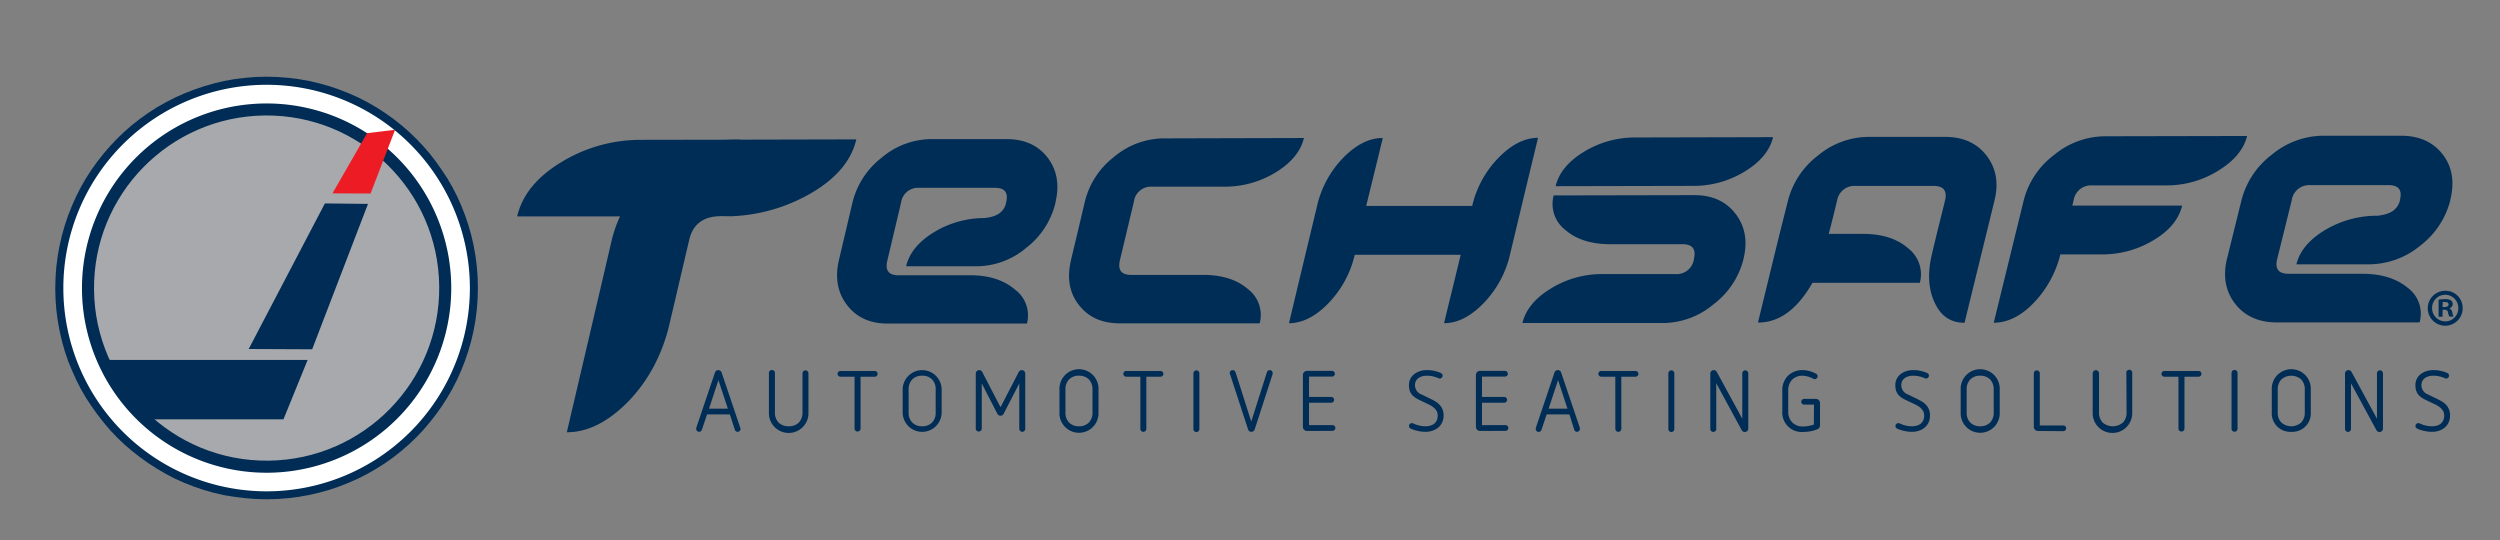
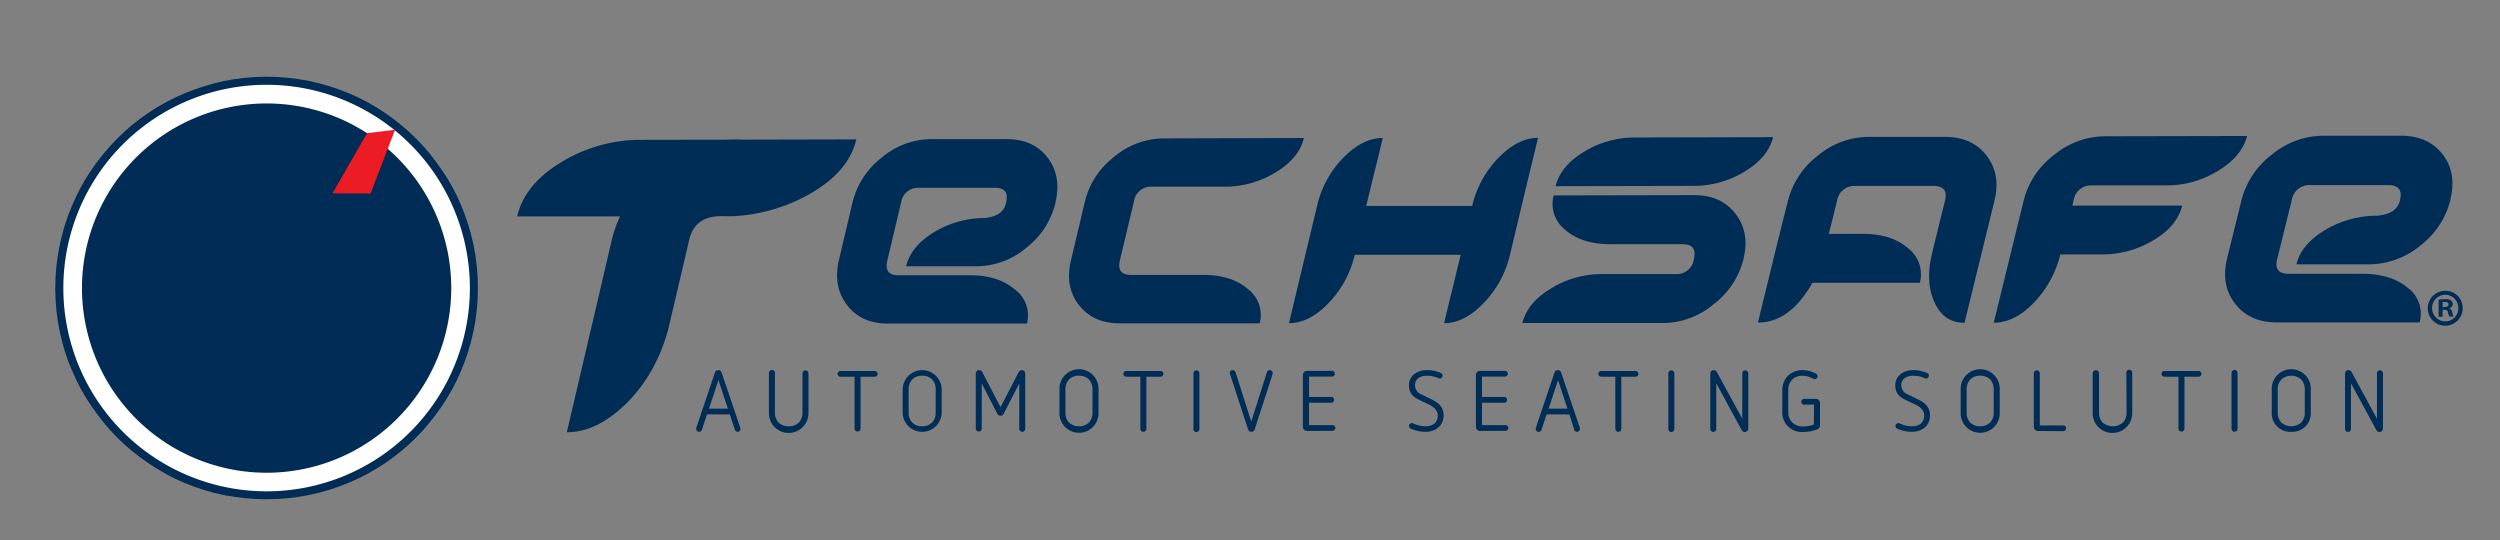
<svg xmlns="http://www.w3.org/2000/svg" id="Layer_1" data-name="Layer 1" viewBox="0 0 602.66 130.22">
  <rect x="0" y="0" width="602.66" height="130.22" fill="#808080" stroke="none" />
  <defs>
    <style>.cls-1,.cls-2{fill:#002c55;}.cls-1,.cls-3,.cls-5{fill-rule:evenodd;}.cls-3{fill:#fff;}.cls-4{fill:#a7a9ac;}.cls-5{fill:#ed1c24;}.cls-6{fill:#002d56;}</style>
  </defs>
  <title>Artboard 1</title>
  <path class="cls-1" d="M64.27,18.49l2.62.07,2.59.2,2.55.32,2.51.45L77,20.1l2.42.69,2.37.8,2.31.91,2.26,1,2.2,1.13,2.13,1.22,2.07,1.33,2,1.42,1.92,1.51,1.85,1.6,1.77,1.69L102,35.19l1.6,1.85L105.1,39l1.42,2L107.84,43l1.23,2.13,1.13,2.2,1,2.25.91,2.32.8,2.37.69,2.42.57,2.46.45,2.51.32,2.55.2,2.59.06,2.62-.06,2.62-.2,2.58-.32,2.55-.45,2.51-.57,2.47-.69,2.41-.8,2.37-.91,2.32-1,2.25-1.13,2.2-1.23,2.14-1.32,2.06-1.42,2-1.51,1.92L102,103.7l-1.69,1.77-1.77,1.69-1.85,1.6-1.92,1.51-2,1.42L90.69,113l-2.13,1.23-2.2,1.12-2.26,1-2.31.91-2.37.81-2.42.68-2.46.57-2.51.45-2.55.32-2.59.2-2.62.07-2.62-.07-2.58-.2-2.55-.32L54,119.36l-2.47-.57-2.42-.68-2.36-.81-2.32-.91-2.26-1L40,114.25,37.85,113l-2.06-1.33-2-1.42-1.93-1.51L30,107.16l-1.76-1.69-1.69-1.77L25,101.86l-1.51-1.93-1.42-2L20.7,95.87l-1.23-2.14-1.12-2.2-1-2.25L16.41,87l-.8-2.37-.68-2.41-.57-2.47-.45-2.51-.33-2.55-.19-2.58-.07-2.62.07-2.62.19-2.59.33-2.55.45-2.51.57-2.46.68-2.42.8-2.37.92-2.32,1-2.25,1.12-2.2L20.7,43,22,41l1.42-2L25,37l1.6-1.85,1.69-1.77L30,31.73l1.84-1.6,1.93-1.51,2-1.42,2.06-1.33L40,24.65l2.19-1.13,2.26-1,2.32-.91,2.36-.8,2.42-.69L54,19.53l2.51-.45,2.55-.32,2.58-.2,2.62-.07Zm0,8.39-2.19.06-2.16.16-2.13.27-2.1.38-2.06.47-2,.57-2,.67-1.93.76-1.89.86L44,32,42.2,33l-1.72,1.11-1.67,1.19L37.2,36.6l-1.55,1.34-1.47,1.41-1.41,1.48-1.34,1.54L30.16,44,29,45.65l-1.11,1.73-1,1.78L25.9,51l-.85,1.88-.76,1.93-.67,2-.57,2-.48,2.06L22.2,63l-.27,2.13-.17,2.16-.05,2.2.05,2.19.17,2.16.27,2.13.37,2.1.48,2,.57,2,.67,2L25.05,86l.85,1.89.94,1.83,1,1.79L29,93.24l1.18,1.67,1.27,1.61,1.34,1.54,1.41,1.48L35.65,101l1.55,1.34,1.61,1.27,1.67,1.18,1.72,1.11,1.79,1,1.83.94,1.89.85,1.93.76,2,.67,2,.57,2.06.48,2.1.37,2.13.27,2.16.17,2.19.05,2.19-.05,2.17-.17,2.13-.27,2.09-.37,2.06-.48,2-.57,2-.67,1.93-.76,1.88-.85,1.84-.94,1.78-1,1.73-1.11,1.67-1.18,1.61-1.27L92.89,101l1.48-1.41,1.41-1.48,1.34-1.54,1.26-1.61,1.19-1.67,1.11-1.72,1-1.79.94-1.83.85-1.89.77-1.93.67-2,.57-2,.47-2,.38-2.1.27-2.13.16-2.16.06-2.19-.06-2.2-.16-2.16L106.35,63,106,60.87l-.47-2.06-.57-2-.67-2-.77-1.93L102.64,51l-.94-1.84-1-1.78-1.11-1.73L98.38,44l-1.26-1.61-1.34-1.54-1.41-1.48-1.48-1.41L91.35,36.6l-1.61-1.26-1.67-1.19L86.34,33l-1.78-1-1.84-.94-1.88-.86-1.93-.76-2-.67-2-.57-2.06-.47-2.09-.38-2.13-.27-2.17-.16Z" />
  <circle class="cls-2" cx="64.49" cy="69.66" r="44.96" />
  <path class="cls-3" d="M64.27,20.44a49,49,0,1,1-49,49,49,49,0,0,1,49-49Zm0,4.5a44.51,44.51,0,1,0,44.51,44.51A44.51,44.51,0,0,0,64.27,24.94Z" />
-   <circle class="cls-4" cx="64.27" cy="69.45" r="41.61" transform="translate(-0.72 0.67) rotate(-0.6)" />
  <polygon class="cls-1" points="26.21 86.77 74.16 86.77 68.33 101.08 33.59 101.08 26.21 86.77" />
  <polygon class="cls-1" points="59.95 84.13 78.32 49.04 88.71 49.15 75.25 84.2 59.95 84.13" />
  <polygon class="cls-5" points="80.15 46.61 88.49 32.1 95.24 31.28 89.33 46.65 80.15 46.61" />
  <path class="cls-6" d="M583.27,77.72l-34.46,0c-4.31,0-7.68-1.51-10-4.5s-3-6.64-1.94-10.91q1.74-7.05,3.49-14.12a20,20,0,0,1,7.34-10.94A19.52,19.52,0,0,1,560,32.72l18.79,0c4.36,0,7.74,1.5,10.06,4.51s2.89,6.65,1.83,10.94l0,.12a19.88,19.88,0,0,1-7.26,10.94A19.55,19.55,0,0,1,571,63.72l-17.42,0c.8-3.25,3.11-6,7-8.33A24.62,24.62,0,0,1,573.22,52a5.13,5.13,0,0,0,.77-.12c2.56-.41,4.06-1.59,4.55-3.57l0-.12c.59-2.38-.32-3.57-2.78-3.56l-18.79,0a4.23,4.23,0,0,0-4.5,3.59q-1.75,7.11-3.52,14.2c-.59,2.4.32,3.58,2.73,3.58l17.8,0c4.64,0,8.24,1.14,11,3.43A7.71,7.71,0,0,1,583.27,77.72Z" />
  <path class="cls-6" d="M541.69,32.78c-.8,3.26-3.16,6.06-7,8.4a23.64,23.64,0,0,1-12.6,3.52l-17.72,0a4.22,4.22,0,0,0-4.49,3.57c-.11.43-.21.86-.32,1.3l26.48,0c-.8,3.24-3,6-6.87,8.31a23.83,23.83,0,0,1-12.52,3.45h-10l0,.13A25.87,25.87,0,0,1,490.27,73c-3.12,3.22-6.32,4.79-9.65,4.8q1.8-7.36,3.61-14.74c1.2-4.9,2.41-9.83,3.61-14.74a19.75,19.75,0,0,1,7.27-10.92,19.48,19.48,0,0,1,12.19-4.55Z" />
  <path class="cls-6" d="M473.58,77.81c-3.34,0-5.66-1.6-7.17-4.78s-1.8-7-.75-11.53,2.14-8.75,3.21-13.13c.58-2.38-.34-3.56-2.8-3.55l-18.74,0a4.22,4.22,0,0,0-4.48,3.56c-.65,2.69-1.31,5.37-2,8h8.25c4.59,0,8.18,1.13,10.88,3.47a7.92,7.92,0,0,1,2.83,8.33l-25.9,0c-3.64,6.39-8,9.58-13.13,9.58q1.79-7.35,3.58-14.7T431,48.44a19.79,19.79,0,0,1,7.19-10.9A19.21,19.21,0,0,1,450.27,33l18.65,0c4.32,0,7.65,1.51,9.95,4.49s3,6.62,1.92,10.89q-1.8,7.38-3.61,14.74Z" />
  <path class="cls-6" d="M420.28,62.51a19.57,19.57,0,0,1-7.23,10.86A19.09,19.09,0,0,1,401,77.87l-34,0q1.18-4.87,6.88-8.33a23.4,23.4,0,0,1,12.42-3.47l17.57,0a4.2,4.2,0,0,0,4.47-3.55l0-.12c.57-2.35-.35-3.54-2.76-3.53l-17.38,0c-4.59,0-8.21-1.15-10.85-3.44a7.89,7.89,0,0,1-2.81-8.32l33.91-.07c4.31,0,7.6,1.49,9.9,4.46s3,6.62,1.95,10.87Z" />
  <path class="cls-6" d="M427.43,33.06c-.78,3.24-3.08,6-6.88,8.31a23.5,23.5,0,0,1-12.43,3.44L375,44.88c.78-3.22,3.07-6,6.82-8.28a23.48,23.48,0,0,1,12.39-3.46Z" />
  <path class="cls-6" d="M364,61.4a24.86,24.86,0,0,1-6.33,11.65c-3.11,3.23-6.31,4.86-9.55,4.86.65-2.75,1.32-5.5,2-8.24l2-8.25-25.54,0h0a24.79,24.79,0,0,1-6.31,11.64c-3.13,3.24-6.3,4.84-9.54,4.85q1.68-7.06,3.37-14.11c1.13-4.71,2.26-9.41,3.39-14.13a24.47,24.47,0,0,1,6.25-11.57c3.12-3.21,6.3-4.83,9.6-4.84-.66,2.74-1.31,5.48-2,8.21l-2,8.18,25.55,0h0a24.56,24.56,0,0,1,6.31-11.58c3.11-3.2,6.32-4.84,9.57-4.85q-1.71,7.06-3.41,14.11Z" />
  <path class="cls-6" d="M303.66,77.94l-33.77,0c-4.26,0-7.51-1.46-9.83-4.45s-2.88-6.57-1.88-10.8q1.67-7,3.32-14a19.39,19.39,0,0,1,7-10.82,18.8,18.8,0,0,1,12-4.51l33.83-.09c-.77,3.23-3.06,6-6.8,8.28A23.38,23.38,0,0,1,295.17,45l-17.45,0a4.14,4.14,0,0,0-4.37,3.58c-1.12,4.71-2.25,9.43-3.37,14.13-.56,2.37.31,3.56,2.68,3.56l17.42,0c4.5,0,8.11,1.14,10.73,3.4A7.81,7.81,0,0,1,303.66,77.94Z" />
  <path class="cls-6" d="M247.56,78,214,78c-4.26,0-7.5-1.47-9.79-4.44s-2.95-6.56-2-10.77q1.65-7,3.29-13.95a19.48,19.48,0,0,1,7-10.8,18.64,18.64,0,0,1,11.91-4.5l18.29,0q6.4,0,9.84,4.45c2.28,3,2.9,6.57,1.89,10.8l0,.12a19.37,19.37,0,0,1-7,10.8,18.68,18.68,0,0,1-12,4.48l-17,0c.76-3.2,3-5.94,6.72-8.21a23.47,23.47,0,0,1,12.3-3.42,5.85,5.85,0,0,0,.73-.12c2.5-.4,3.89-1.57,4.36-3.53,0,0,0-.07,0-.11.56-2.35-.27-3.53-2.69-3.52l-18.27,0a4.1,4.1,0,0,0-4.36,3.55q-1.66,7-3.32,14c-.56,2.36.33,3.53,2.69,3.53l17.33,0c4.45,0,8,1.13,10.69,3.39A7.75,7.75,0,0,1,247.56,78Z" />
-   <path class="cls-6" d="M178.43,33.67c-1.2,5.11-2.12,9.45-8,13.06a36.7,36.7,0,0,1-19.5,5.44l-26.26,0c1.18-5.08,4.66-9.44,10.51-13a36.61,36.61,0,0,1,19.41-5.46Z" />
+   <path class="cls-6" d="M178.43,33.67c-1.2,5.11-2.12,9.45-8,13.06a36.7,36.7,0,0,1-19.5,5.44l-26.26,0c1.18-5.08,4.66-9.44,10.51-13a36.61,36.61,0,0,1,19.41-5.46" />
  <path class="cls-6" d="M206.43,33.6c-1.17,5-4.65,9.21-10.47,12.71a41.39,41.39,0,0,1-19.69,5.82c-1.11,0-2.18-.05-3.18,0-3.8.21-6.1,2.12-6.93,5.63s-1.62,6.92-2.43,10.36L161.3,78.48a41.61,41.61,0,0,1-3.73,9.88,36.91,36.91,0,0,1-6,8.3c-4.86,5-9.84,7.54-14.93,7.54q2.7-11.53,5.41-23.1T147.44,58A30.79,30.79,0,0,1,158.53,40.8c5.84-4.74,12.12-7.12,18.89-7.13Z" />
  <path class="cls-6" d="M593.66,74.2a4.21,4.21,0,1,1-4.2-4.1A4.12,4.12,0,0,1,593.66,74.2Zm-7.37,0a3.18,3.18,0,0,0,3.2,3.27,3.14,3.14,0,0,0,3.12-3.25,3.16,3.16,0,1,0-6.32,0Zm2.52,2.15h-.95v-4.1a7.9,7.9,0,0,1,1.58-.13,2.59,2.59,0,0,1,1.42.3,1.13,1.13,0,0,1,.4.9,1.05,1.05,0,0,1-.85,1v0a1.2,1.2,0,0,1,.75,1,3.27,3.27,0,0,0,.3,1h-1a3.53,3.53,0,0,1-.33-1c-.07-.45-.32-.65-.85-.65h-.45Zm0-2.33h.45c.52,0,1-.17,1-.6s-.28-.62-.88-.62a2,2,0,0,0-.52,0Z" />
  <path class="cls-6" d="M175.94,99.89h-5.49l-1.26,3.73a.71.71,0,0,1-.66.48.72.72,0,0,1-.7-.7.93.93,0,0,1,0-.23l4.54-13.41a.83.83,0,0,1,.78-.54.85.85,0,0,1,.79.54l4.53,13.41a1,1,0,0,1,.05.23.72.72,0,0,1-.71.7.72.72,0,0,1-.66-.48Zm-2.75-8.25-2.27,6.87h4.54Z" />
  <path class="cls-6" d="M193.45,90a.72.72,0,1,1,1.44,0v9.38a4.77,4.77,0,1,1-9.53,0V90a.73.73,0,1,1,1.45,0V99.4a3.42,3.42,0,0,0,.86,2.45,3.35,3.35,0,0,0,2.46.91,3.31,3.31,0,0,0,2.45-.91,3.38,3.38,0,0,0,.87-2.45Z" />
  <path class="cls-6" d="M206,90.81h-3.4a.69.69,0,1,1,0-1.38h8.27a.69.69,0,1,1,0,1.38h-3.42v12.57a.73.73,0,0,1-1.45,0Z" />
  <path class="cls-6" d="M227,99.4a4.7,4.7,0,1,1-9.4,0V93.93a4.7,4.7,0,1,1,9.4,0Zm-1.44-5.51a3.37,3.37,0,0,0-.89-2.44,3.22,3.22,0,0,0-2.37-.88,3.18,3.18,0,0,0-2.37.88,3.37,3.37,0,0,0-.89,2.44v5.57a3.29,3.29,0,0,0,.89,2.41,3.18,3.18,0,0,0,2.37.89,3.23,3.23,0,0,0,2.37-.89,3.29,3.29,0,0,0,.89-2.41Z" />
  <path class="cls-6" d="M245.71,92.44l-3.78,7.33a.79.79,0,0,1-.74.45.83.83,0,0,1-.75-.45l-3.77-7.33v10.94a.73.73,0,0,1-1.45,0V90.07a.83.83,0,0,1,1.59-.35l4.38,8.44,4.37-8.44a.86.86,0,0,1,.76-.5.84.84,0,0,1,.83.85v13.31a.73.73,0,0,1-.72.72.74.74,0,0,1-.72-.72Z" />
  <path class="cls-6" d="M264.81,99.4a4.71,4.71,0,1,1-9.41,0V93.93a4.71,4.71,0,1,1,9.41,0Zm-1.45-5.51a3.4,3.4,0,0,0-.88-2.44,3.25,3.25,0,0,0-2.38-.88,3.19,3.19,0,0,0-2.37.88,3.37,3.37,0,0,0-.89,2.44v5.57a3.29,3.29,0,0,0,.89,2.41,3.2,3.2,0,0,0,2.37.89,3.25,3.25,0,0,0,2.38-.89,3.33,3.33,0,0,0,.88-2.41Z" />
  <path class="cls-6" d="M274.9,90.81h-3.41a.69.69,0,1,1,0-1.38h8.27a.69.69,0,1,1,0,1.38h-3.42v12.57a.72.72,0,0,1-1.44,0Z" />
  <path class="cls-6" d="M287.69,90a.72.72,0,1,1,1.44,0v13.43a.72.72,0,0,1-1.44,0Z" />
  <path class="cls-6" d="M296.5,90.15a.59.59,0,0,1-.05-.22.68.68,0,0,1,.71-.71.77.77,0,0,1,.68.5l3.79,11.9,3.78-11.9a.75.75,0,0,1,.68-.5.69.69,0,0,1,.7.71.85.85,0,0,1,0,.22l-4.33,13.37a.86.86,0,0,1-.81.58.83.83,0,0,1-.78-.58Z" />
  <path class="cls-6" d="M315.08,103.89a1,1,0,0,1-1-1V90.4a1,1,0,0,1,1-1h6a.71.71,0,0,1,.71.7.68.68,0,0,1-.71.68h-5.52v4.91h5.26a.7.7,0,1,1,0,1.39h-5.26v5.4h5.65a.68.68,0,0,1,.7.68.7.7,0,0,1-.7.7Z" />
  <path class="cls-6" d="M342.13,96.4c-1.53-.74-2.48-1.58-2.48-3.57,0-2.26,2-3.61,4.31-3.61a8.16,8.16,0,0,1,3.35.69.69.69,0,0,1,.45.66.7.7,0,0,1-.7.68.62.62,0,0,1-.29-.07,6.89,6.89,0,0,0-2.81-.61c-1.32,0-2.86.57-2.86,2.31a2.4,2.4,0,0,0,1.65,2.24l2.25,1.1c1.56.76,3,1.71,3,3.94,0,2.56-2.05,3.94-4.42,3.94a8.9,8.9,0,0,1-3.51-.78.73.73,0,0,1-.41-.64.69.69,0,0,1,.7-.68.65.65,0,0,1,.29.06,6.93,6.93,0,0,0,2.93.7c2,0,3-1,3-2.6,0-1.34-1.07-2.13-2.16-2.66Z" />
  <path class="cls-6" d="M356.79,103.89a1,1,0,0,1-1-1V90.4a1,1,0,0,1,1-1h6a.71.71,0,0,1,.7.7.68.68,0,0,1-.7.68h-5.53v4.91h5.26a.7.7,0,1,1,0,1.39h-5.26v5.4h5.65a.68.68,0,0,1,.7.68.7.7,0,0,1-.7.7Z" />
  <path class="cls-6" d="M378.33,99.89h-5.49l-1.25,3.73a.7.7,0,0,1-1.37-.22,1,1,0,0,1,0-.23l4.53-13.41a.85.85,0,0,1,.79-.54.83.83,0,0,1,.78.54l4.54,13.41a.93.93,0,0,1,0,.23.72.72,0,0,1-.7.7.71.71,0,0,1-.66-.48Zm-2.74-8.25-2.27,6.87h4.54Z" />
  <path class="cls-6" d="M389.39,90.81H386a.69.69,0,1,1,0-1.38h8.27a.69.69,0,1,1,0,1.38h-3.43v12.57a.72.72,0,0,1-1.44,0Z" />
  <path class="cls-6" d="M402.18,90a.72.72,0,1,1,1.44,0v13.43a.72.72,0,1,1-1.44,0Z" />
  <path class="cls-6" d="M413.73,92.4v11a.72.72,0,0,1-1.44,0V90.07a.84.84,0,0,1,.82-.85.86.86,0,0,1,.75.44L420,100.94V90a.73.73,0,0,1,.72-.73.75.75,0,0,1,.73.73v13.3a.84.84,0,0,1-1.57.42Z" />
  <path class="cls-6" d="M437.29,97.54h-2.37a.68.68,0,0,1-.7-.68.7.7,0,0,1,.7-.7h2.87a1,1,0,0,1,.95,1v5.4a1,1,0,0,1-.56.89,9.18,9.18,0,0,1-3.53.68,4.68,4.68,0,0,1-5-5V94.2A4.9,4.9,0,0,1,431,90.59a5,5,0,0,1,3.61-1.37,7,7,0,0,1,3.22.89.68.68,0,0,1,.33.62.67.67,0,0,1-.68.66.8.8,0,0,1-.37-.08,5.85,5.85,0,0,0-2.5-.74,3.55,3.55,0,0,0-2.58.94,3.64,3.64,0,0,0-.95,2.62v5.06a3.64,3.64,0,0,0,.95,2.62,3.51,3.51,0,0,0,2.58,1,8.25,8.25,0,0,0,2.64-.46Z" />
  <path class="cls-6" d="M459.36,96.4c-1.52-.74-2.47-1.58-2.47-3.57,0-2.26,2-3.61,4.31-3.61a8.14,8.14,0,0,1,3.34.69.69.69,0,0,1,.46.66.71.71,0,0,1-.71.68.58.58,0,0,1-.28-.07,6.92,6.92,0,0,0-2.81-.61c-1.32,0-2.87.57-2.87,2.31A2.41,2.41,0,0,0,460,95.12l2.25,1.1c1.57.76,3,1.71,3,3.94,0,2.56-2,3.94-4.41,3.94a8.9,8.9,0,0,1-3.51-.78.72.72,0,0,1-.41-.64.71.71,0,0,1,1-.62,6.93,6.93,0,0,0,2.93.7c2,0,3-1,3-2.6,0-1.34-1.07-2.13-2.17-2.66Z" />
  <path class="cls-6" d="M482.06,99.4a4.71,4.71,0,1,1-9.41,0V93.93a4.71,4.71,0,1,1,9.41,0Zm-1.45-5.51a3.4,3.4,0,0,0-.88-2.44,3.25,3.25,0,0,0-2.38-.88,3.19,3.19,0,0,0-2.37.88,3.37,3.37,0,0,0-.89,2.44v5.57a3.29,3.29,0,0,0,.89,2.41,3.2,3.2,0,0,0,2.37.89,3.25,3.25,0,0,0,2.38-.89,3.33,3.33,0,0,0,.88-2.41Z" />
  <path class="cls-6" d="M491.28,103.89a1,1,0,0,1-1-1V90a.72.72,0,1,1,1.44,0v12.56h5.66a.68.68,0,0,1,.7.68.7.7,0,0,1-.7.7Z" />
  <path class="cls-6" d="M512.59,90A.72.72,0,1,1,514,90v9.38a4.77,4.77,0,1,1-9.53,0V90A.73.73,0,1,1,506,90V99.4a3.42,3.42,0,0,0,.86,2.45,3.77,3.77,0,0,0,4.91,0,3.38,3.38,0,0,0,.87-2.45Z" />
  <path class="cls-6" d="M525.15,90.81h-3.4a.69.69,0,1,1,0-1.38H530a.69.69,0,1,1,0,1.38H526.6v12.57a.73.73,0,0,1-1.45,0Z" />
  <path class="cls-6" d="M537.94,90a.73.73,0,1,1,1.45,0v13.43a.73.73,0,0,1-1.45,0Z" />
  <path class="cls-6" d="M557.05,99.4a4.46,4.46,0,0,1-4.71,4.7,4.46,4.46,0,0,1-4.7-4.7V93.93a4.71,4.71,0,1,1,9.41,0Zm-1.45-5.51a3.37,3.37,0,0,0-.89-2.44,3.63,3.63,0,0,0-4.74,0,3.37,3.37,0,0,0-.89,2.44v5.57a3.29,3.29,0,0,0,.89,2.41,3.6,3.6,0,0,0,4.74,0,3.29,3.29,0,0,0,.89-2.41Z" />
  <path class="cls-6" d="M566.74,92.4v11a.72.72,0,1,1-1.44,0V90.07a.84.84,0,0,1,.82-.85.86.86,0,0,1,.75.44L573,100.94V90a.73.73,0,0,1,.72-.73.75.75,0,0,1,.73.73v13.3a.84.84,0,0,1-1.57.42Z" />
-   <path class="cls-6" d="M584.75,96.4c-1.53-.74-2.48-1.58-2.48-3.57,0-2.26,2-3.61,4.32-3.61a8.14,8.14,0,0,1,3.34.69.68.68,0,0,1,.45.66.7.7,0,0,1-.7.68.62.62,0,0,1-.29-.07,6.84,6.84,0,0,0-2.8-.61c-1.32,0-2.87.57-2.87,2.31a2.41,2.41,0,0,0,1.65,2.24l2.25,1.1c1.57.76,3,1.71,3,3.94,0,2.56-2,3.94-4.42,3.94a8.85,8.85,0,0,1-3.5-.78.73.73,0,0,1-.42-.64A.69.69,0,0,1,583,102a.64.64,0,0,1,.28.06,6.93,6.93,0,0,0,2.93.7c2,0,3-1,3-2.6,0-1.34-1.08-2.13-2.17-2.66Z" />
</svg>